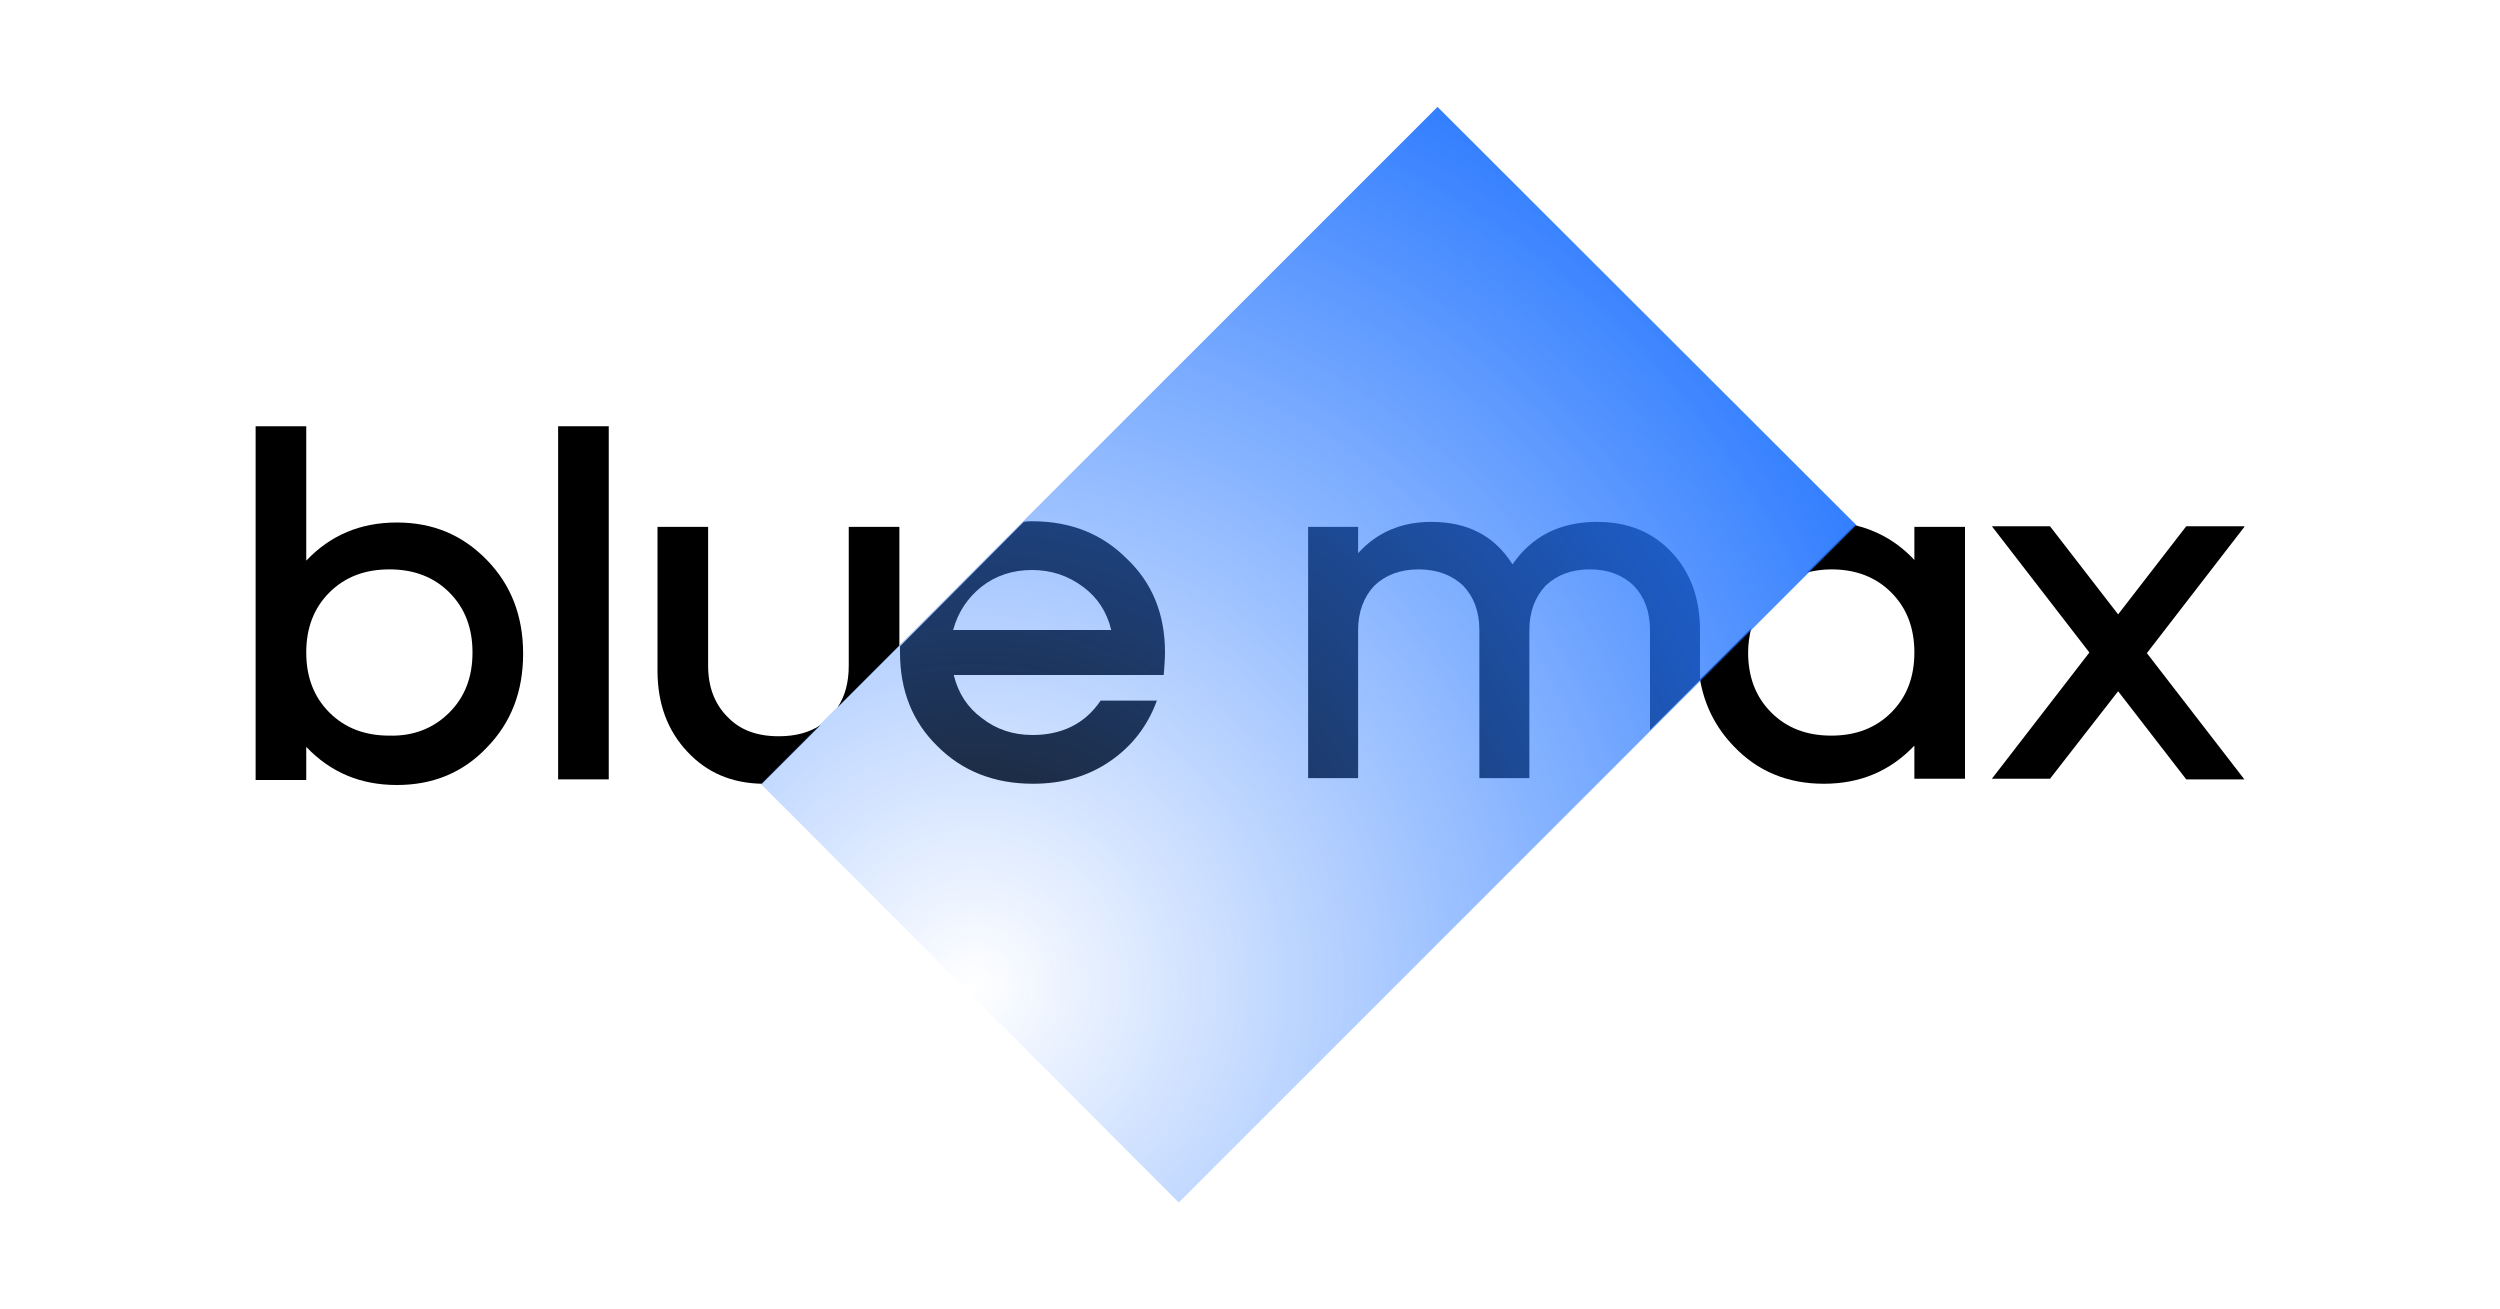
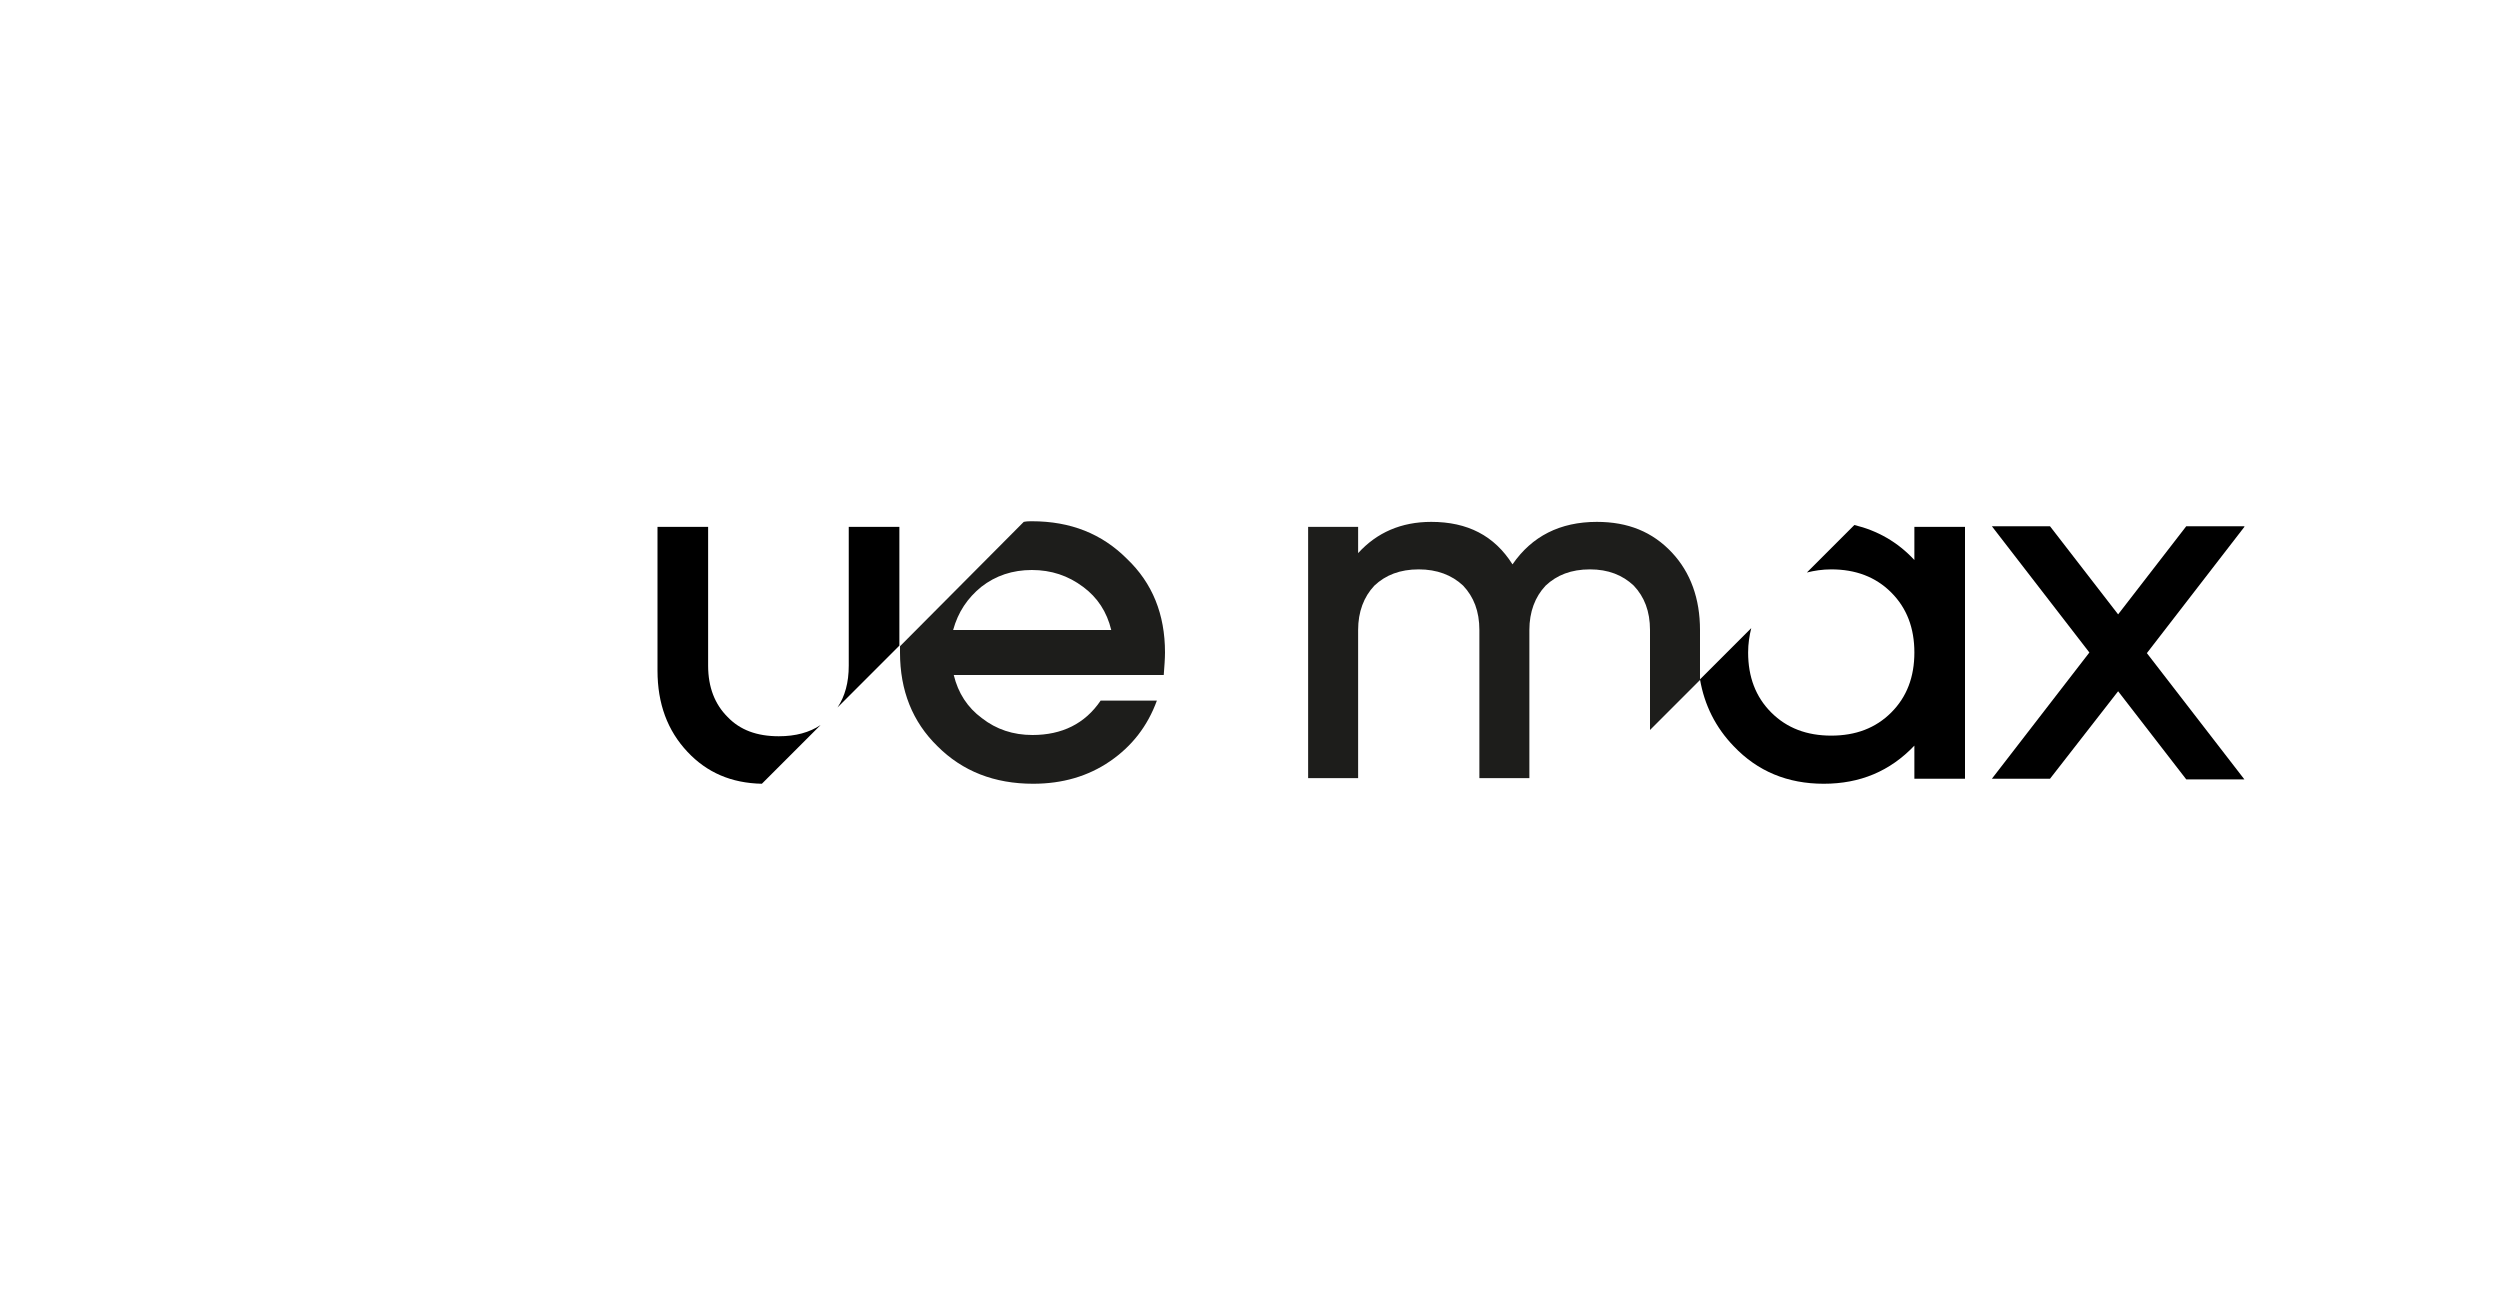
<svg xmlns="http://www.w3.org/2000/svg" id="Layer_1" x="0px" y="0px" viewBox="0 0 400 209.4" style="enable-background:new 0 0 400 209.4;" xml:space="preserve">
  <style type="text/css"> .st0{fill:#1D1D1B;} .st1{fill:url(#SVGID_1_);} </style>
  <g>
-     <path d="M49,68.2v21.5c3.9-4.1,8.7-6.1,14.5-6.1c5.8,0,10.5,2,14.4,6c3.9,4,5.8,9,5.8,15s-1.9,11-5.8,15c-3.8,4-8.6,6-14.4,6 c-5.8,0-10.6-2-14.5-6.1v5.3h-8.1V68.2H49z M71.9,114c2.5-2.5,3.7-5.7,3.7-9.6c0-3.9-1.2-7.1-3.7-9.6c-2.5-2.5-5.7-3.7-9.6-3.7 c-3.9,0-7.1,1.2-9.6,3.7c-2.5,2.5-3.7,5.7-3.7,9.6c0,3.9,1.2,7.1,3.7,9.6c2.5,2.5,5.7,3.7,9.6,3.7C66.2,117.8,69.4,116.5,71.9,114z " />
-     <path d="M89.3,68.2h8.1v56.5h-8.1V68.2z" />
    <path d="M359.1,84.3l-15.6,20.2l15.6,20.2h-9.3l-10.9-14.1L328,124.6h-9.3l15.6-20.2l-15.6-20.2h9.3l10.9,14.1l10.9-14.1H359.1z" />
    <path d="M306.3,84.3v5.3c-2.7-2.9-5.9-4.7-9.6-5.6l-7.6,7.6c1.2-0.3,2.5-0.5,3.9-0.5c3.9,0,7.1,1.2,9.6,3.7 c2.5,2.5,3.7,5.7,3.7,9.6c0,3.9-1.2,7.1-3.7,9.6c-2.5,2.5-5.7,3.7-9.6,3.7c-3.9,0-7.1-1.2-9.6-3.7c-2.5-2.5-3.7-5.7-3.7-9.6 c0-1.4,0.2-2.7,0.5-3.9l-8.2,8.2c0.7,4.1,2.5,7.7,5.4,10.7c3.8,4,8.6,6,14.4,6c5.8,0,10.6-2,14.5-6.1v5.3h8.1V84.3H306.3z" />
    <g>
      <path d="M143.9,103.3v-19h-8.1v22.2c0,2.7-0.6,4.9-1.8,6.7L143.9,103.3z" />
      <path d="M131.3,116c-1.8,1.2-4,1.8-6.7,1.8c0,0,0,0,0,0s0,0,0,0c-3.5,0-6.2-1-8.2-3.1c-2-2-3.1-4.7-3.1-8.2V84.3h-8.1v23 c0,5.3,1.6,9.6,4.8,13c3.1,3.3,7,5,11.9,5.1L131.3,116z" />
    </g>
    <path class="st0" d="M261.4,93.7c1.7,1.8,2.6,4.1,2.6,7.1v16l8-8v-8c0-5-1.5-9.2-4.5-12.4c-3.1-3.3-7-4.9-12-4.9 c-5.9,0-10.4,2.3-13.5,6.8c-2.9-4.6-7.2-6.8-13-6.8c-4.8,0-8.7,1.7-11.7,5v-4.2h-8v40.2h8v-23.7c0-2.9,0.9-5.3,2.6-7.1 c1.8-1.7,4.1-2.6,7.1-2.6c2.9,0,5.3,0.9,7.1,2.6c1.7,1.8,2.6,4.1,2.6,7.1v23.7h8v-23.7c0-2.9,0.9-5.3,2.6-7.1 c1.8-1.7,4.1-2.6,7.1-2.6C257.3,91.1,259.6,92,261.4,93.7z" />
    <path class="st0" d="M186.4,104.4c0-6.1-2-11.1-6.1-15c-4-4-9-6-15.2-6c-0.4,0-0.8,0-1.3,0.1L144,103.4c0,0.3,0,0.7,0,1 c0,6.1,2,11.1,6,15c4,4,9.1,6,15.3,6c4.7,0,8.8-1.2,12.3-3.6c3.5-2.4,6-5.6,7.5-9.7h-9c-2.5,3.7-6.2,5.5-10.9,5.5 c-3.1,0-5.8-0.9-8.1-2.7c-2.3-1.7-3.8-4-4.5-6.9h33.6C186.3,106.6,186.4,105.4,186.4,104.4z M152.5,100.8c0.8-2.9,2.3-5.1,4.5-6.9 c2.3-1.8,5-2.7,8.1-2.7c3.1,0,5.8,0.9,8.2,2.7c2.3,1.7,3.8,4,4.5,6.9H152.5z" />
    <radialGradient id="SVGID_1_" cx="155.831" cy="157.698" r="176.01" gradientUnits="userSpaceOnUse">
      <stop offset="0" style="stop-color:#1D71FF;stop-opacity:0" />
      <stop offset="1" style="stop-color:#1D71FF" />
    </radialGradient>
-     <polygon class="st1" points="297,84 188.6,192.4 121.7,125.4 230,17.1 " />
  </g>
</svg>